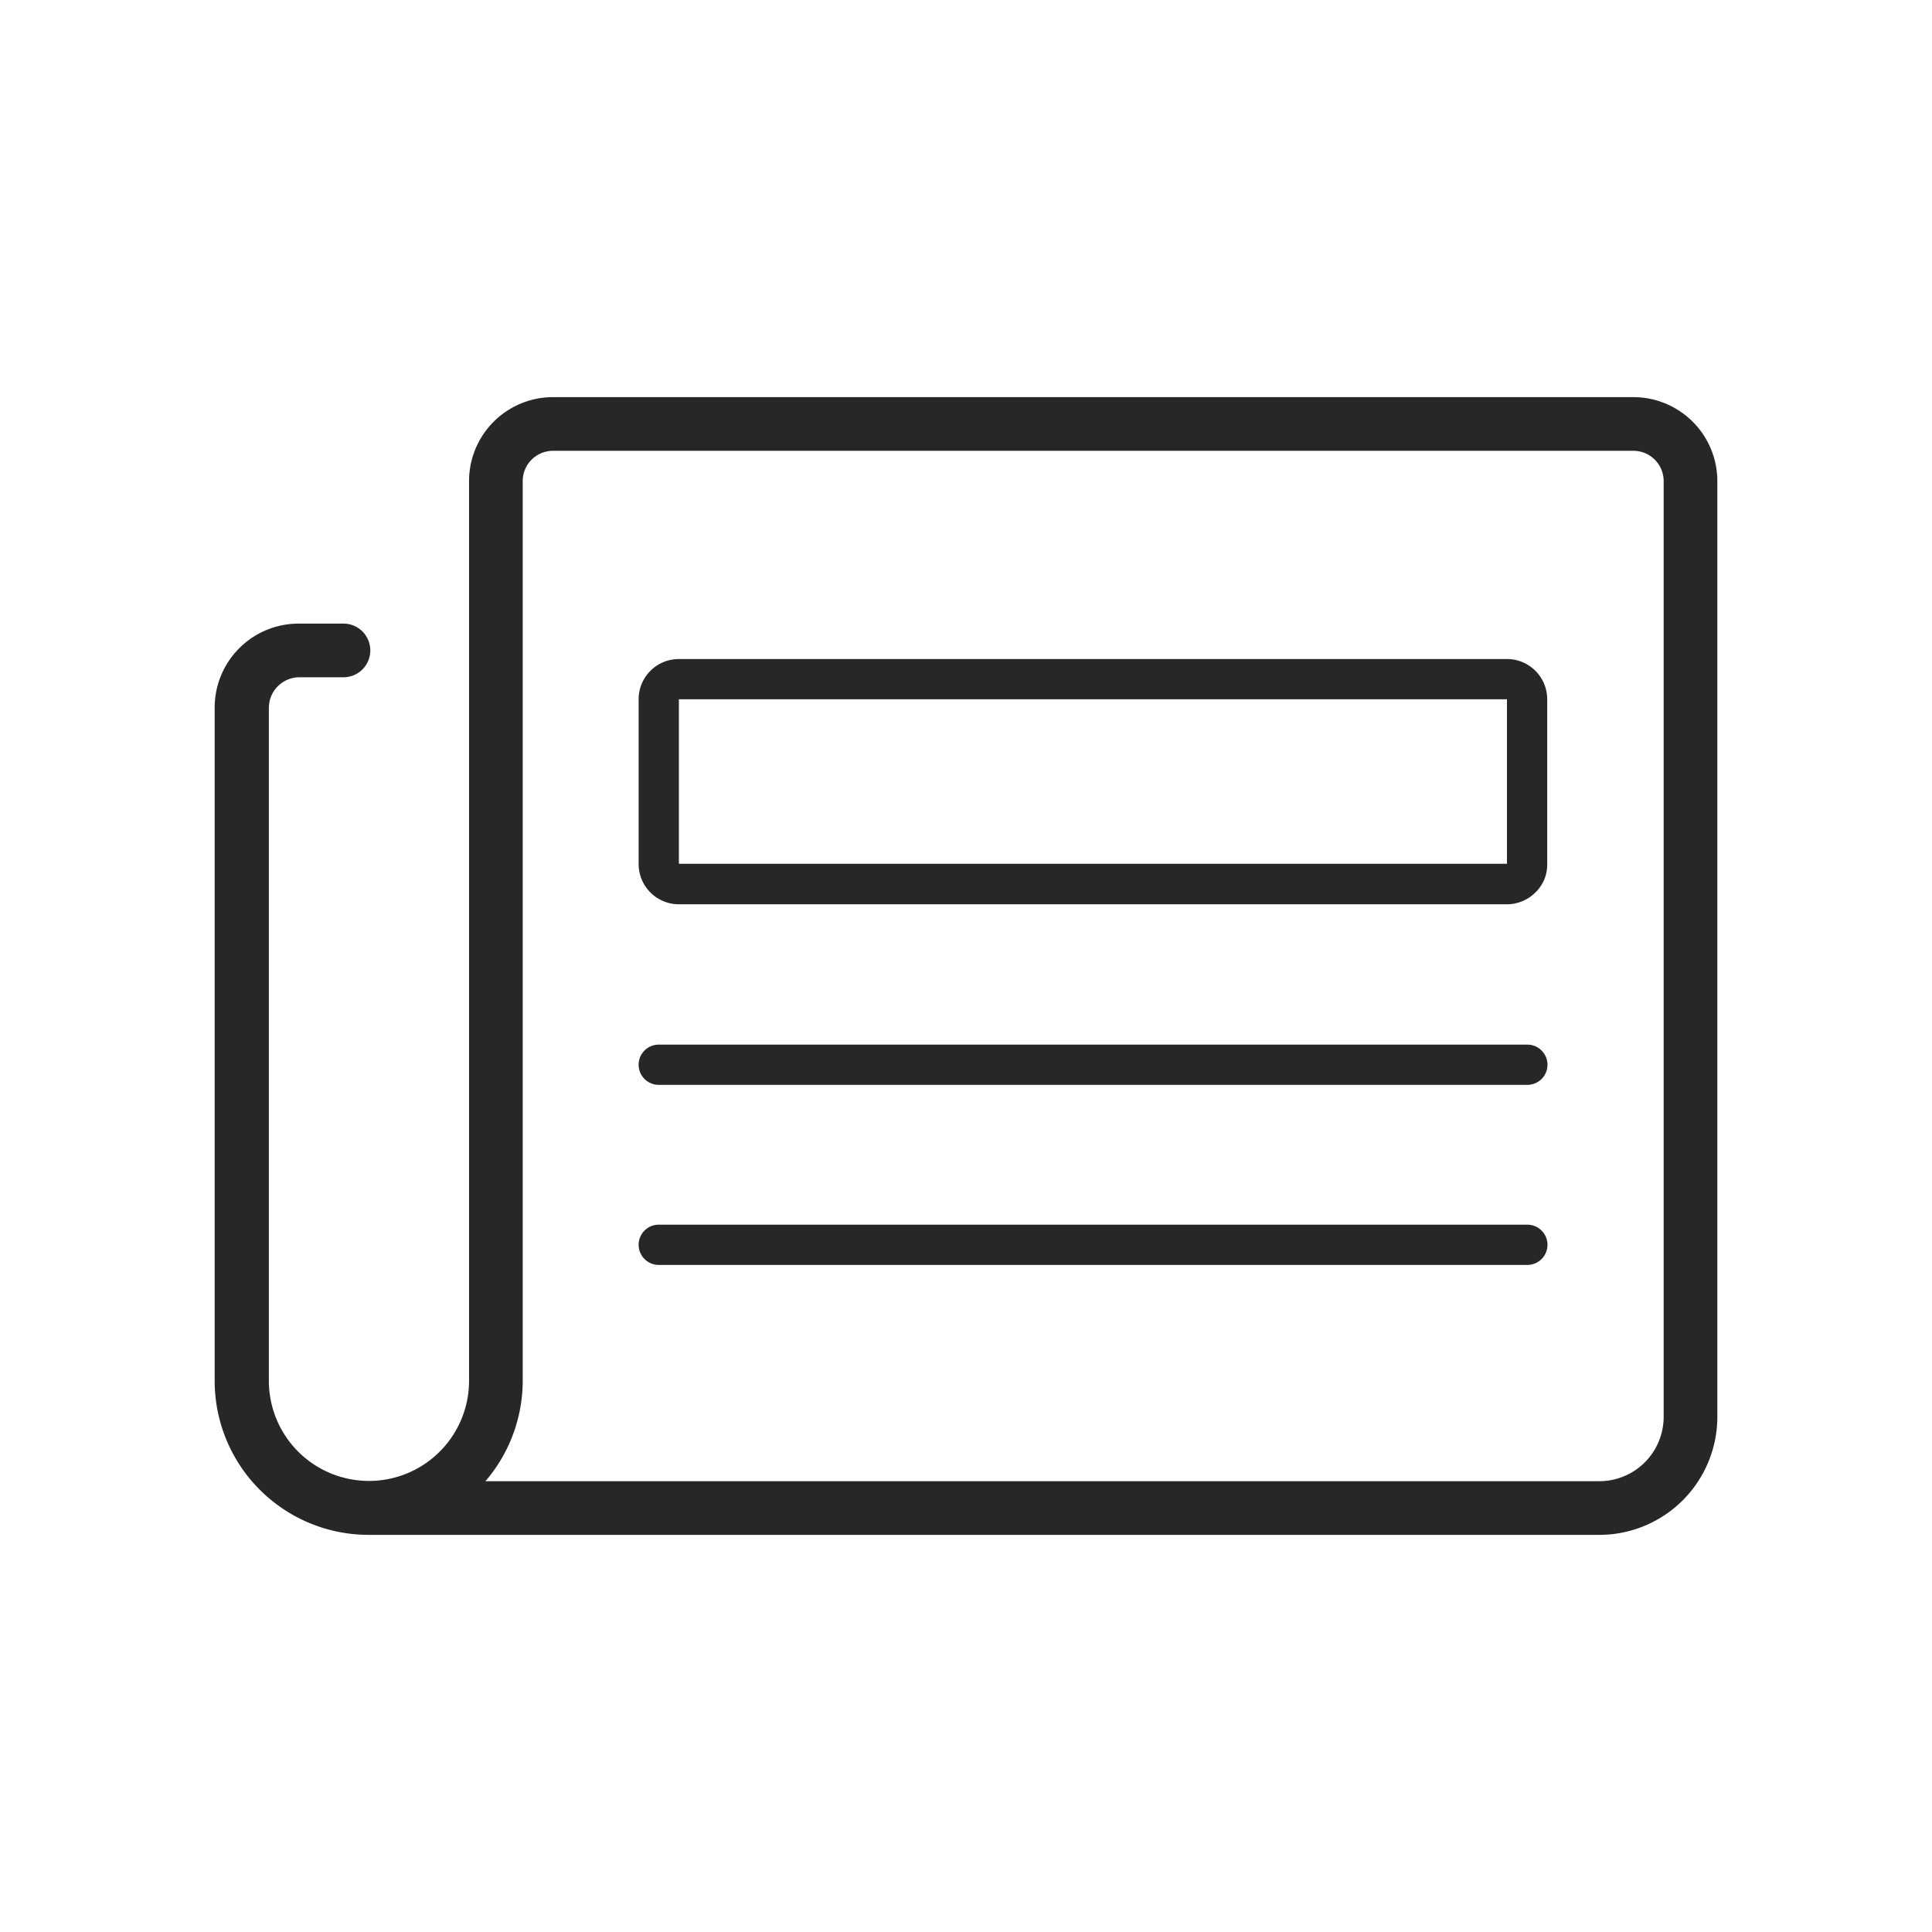
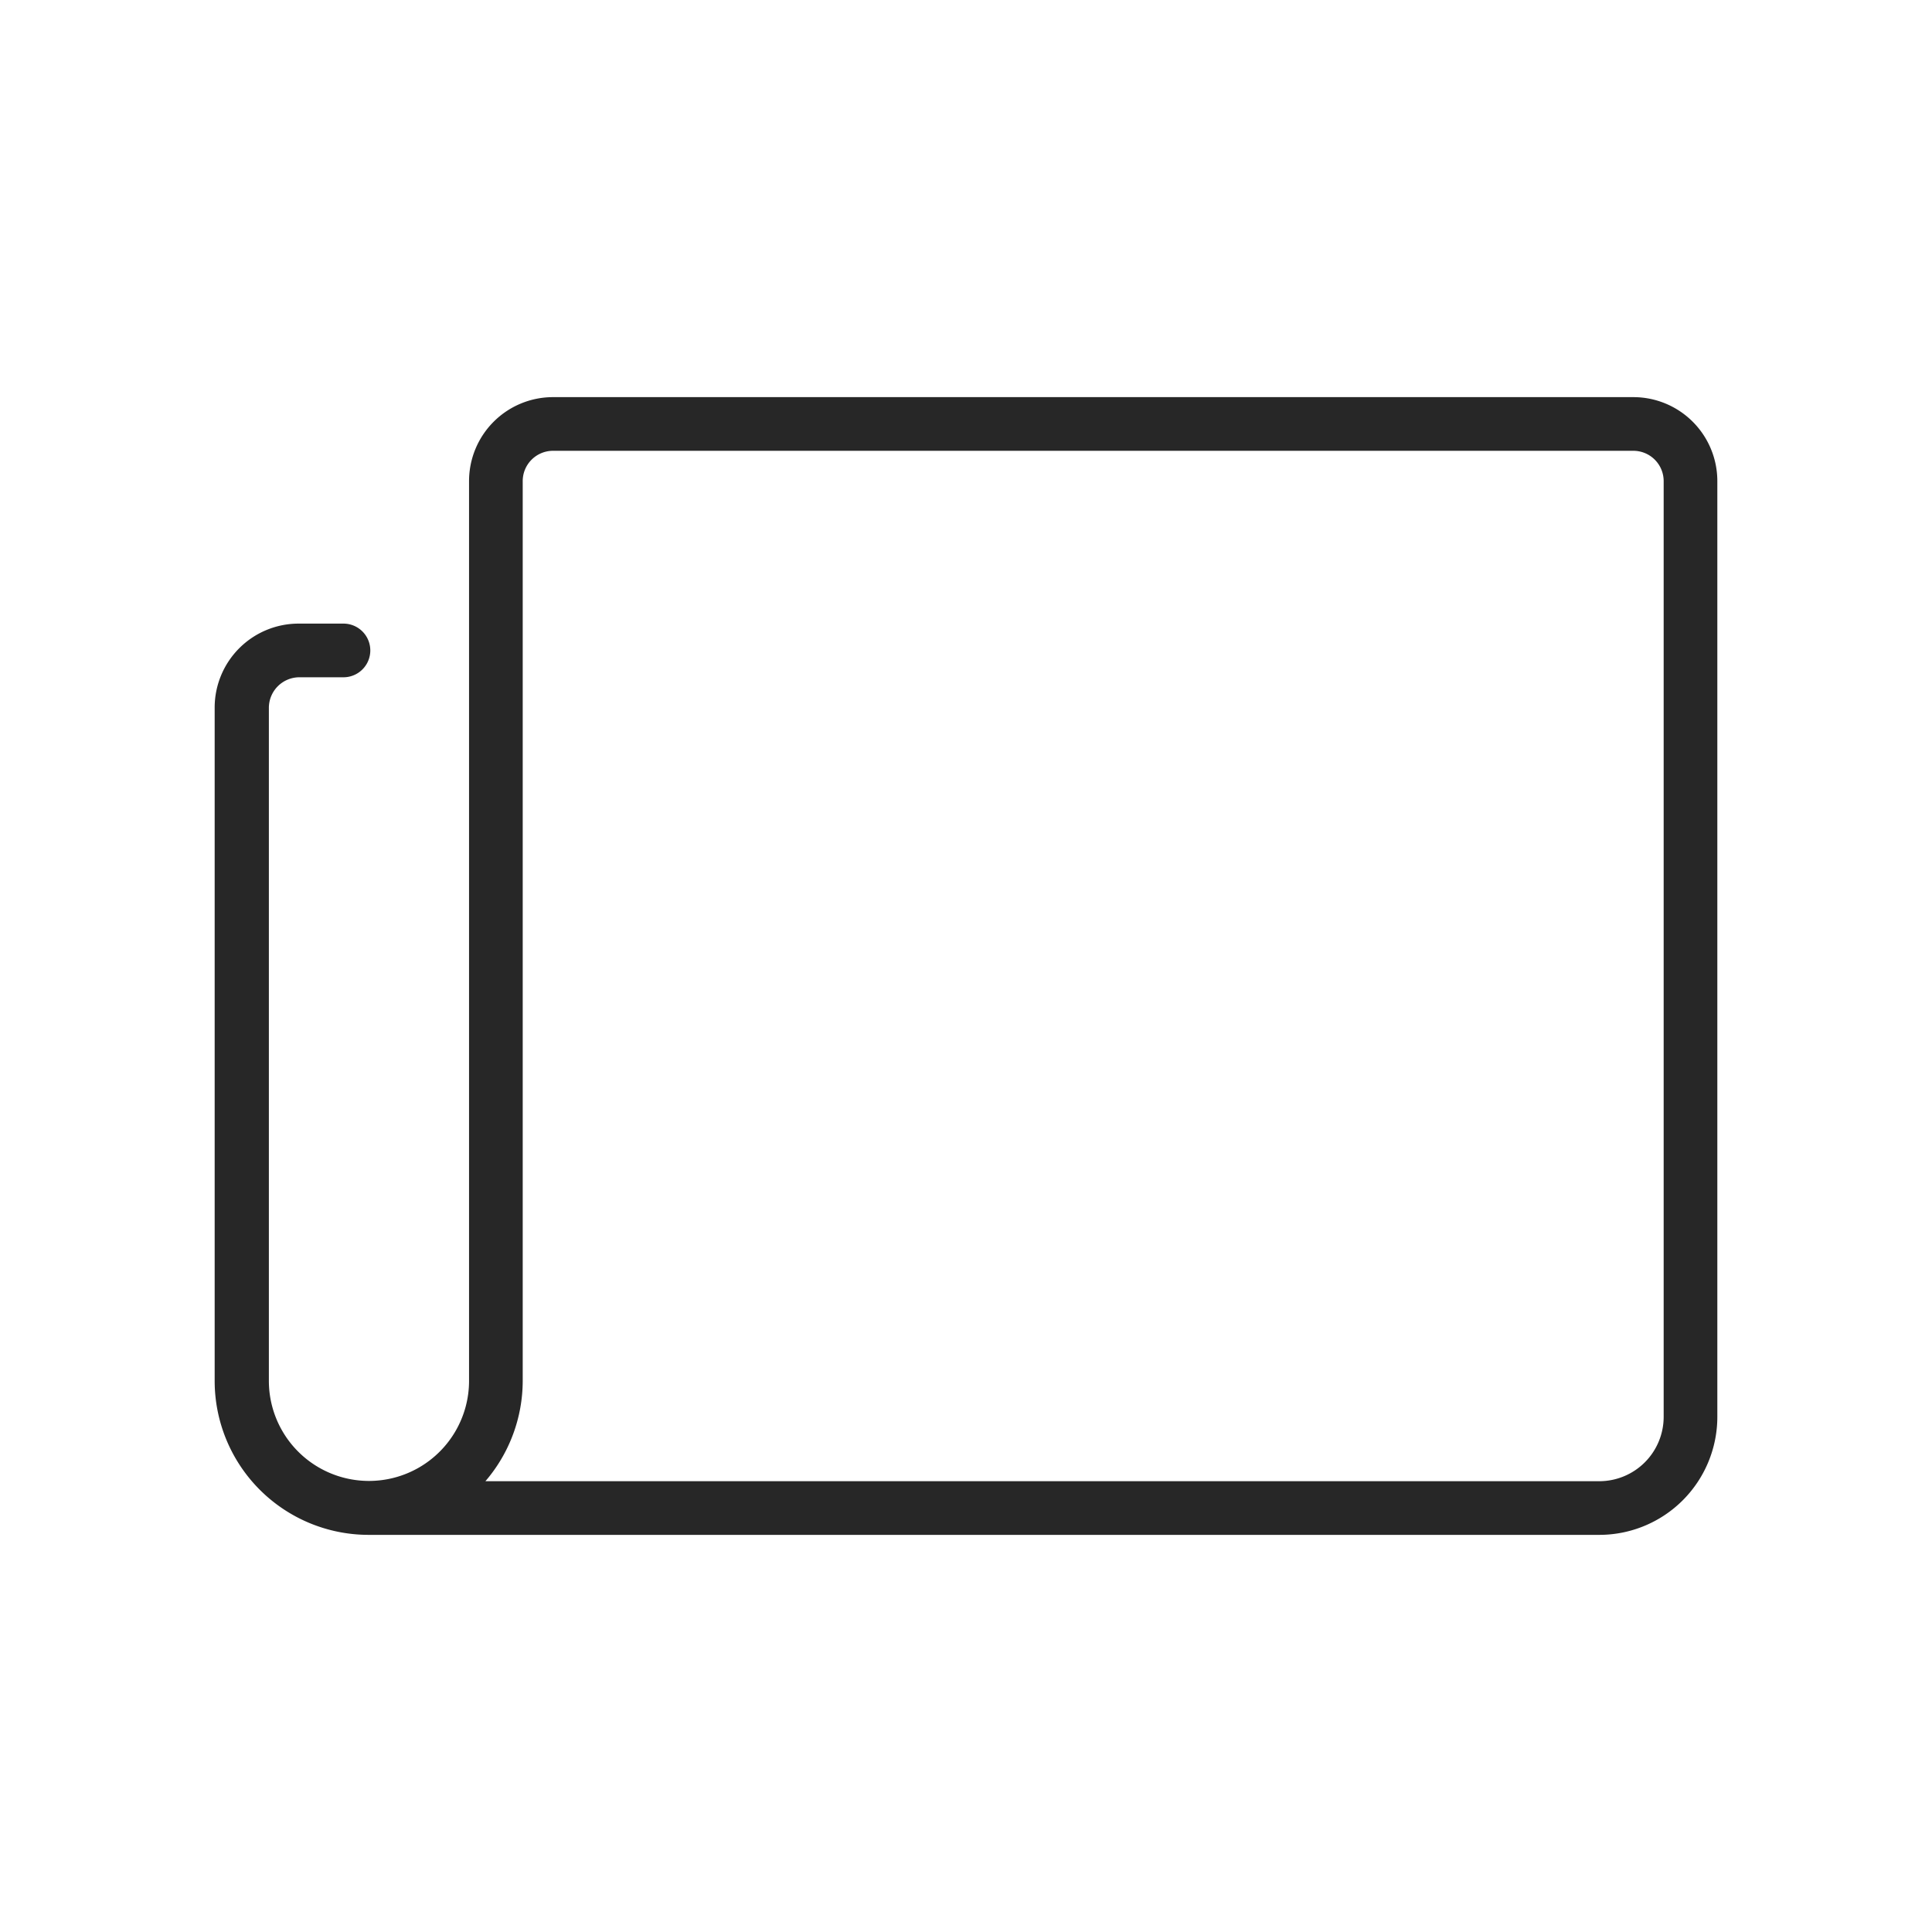
<svg xmlns="http://www.w3.org/2000/svg" id="Layer_1" data-name="Layer 1" viewBox="0 0 72 72">
  <defs>
    <style>.cls-1{fill:#272727;}</style>
  </defs>
  <path class="cls-1" d="M60.86,14.8H20.6a3.13,3.13,0,0,0-3.12,3.13V51.46a3.73,3.73,0,1,1-7.46,0V26.37a1.14,1.14,0,0,1,1.13-1.13H12.8a1,1,0,0,0,0-2H11.15A3.13,3.13,0,0,0,8,26.37V51.46a5.74,5.74,0,0,0,5.73,5.74H59.59A4.4,4.4,0,0,0,64,52.8V17.93A3.13,3.13,0,0,0,60.86,14.8ZM59.59,55.2H18.09a5.75,5.75,0,0,0,1.39-3.74V17.93A1.13,1.13,0,0,1,20.6,16.8H60.86A1.13,1.13,0,0,1,62,17.93V52.8A2.4,2.4,0,0,1,59.59,55.2Z" />
-   <path class="cls-1" d="M25.3,33.7H56.16a1.51,1.51,0,0,0,1.08-.46,1.43,1.43,0,0,0,.42-1V26.06a1.5,1.5,0,0,0-1.5-1.5H25.3a1.5,1.5,0,0,0-1.5,1.5V32.2A1.5,1.5,0,0,0,25.3,33.7Zm0-7.64H56.16v6.13H25.3Z" />
-   <path class="cls-1" d="M56.92,38.93H24.55a.75.75,0,0,0,0,1.5H56.92a.75.75,0,0,0,0-1.5Z" />
-   <path class="cls-1" d="M56.92,45.64H24.55a.75.75,0,1,0,0,1.5H56.92a.75.75,0,0,0,0-1.5Z" />
</svg>